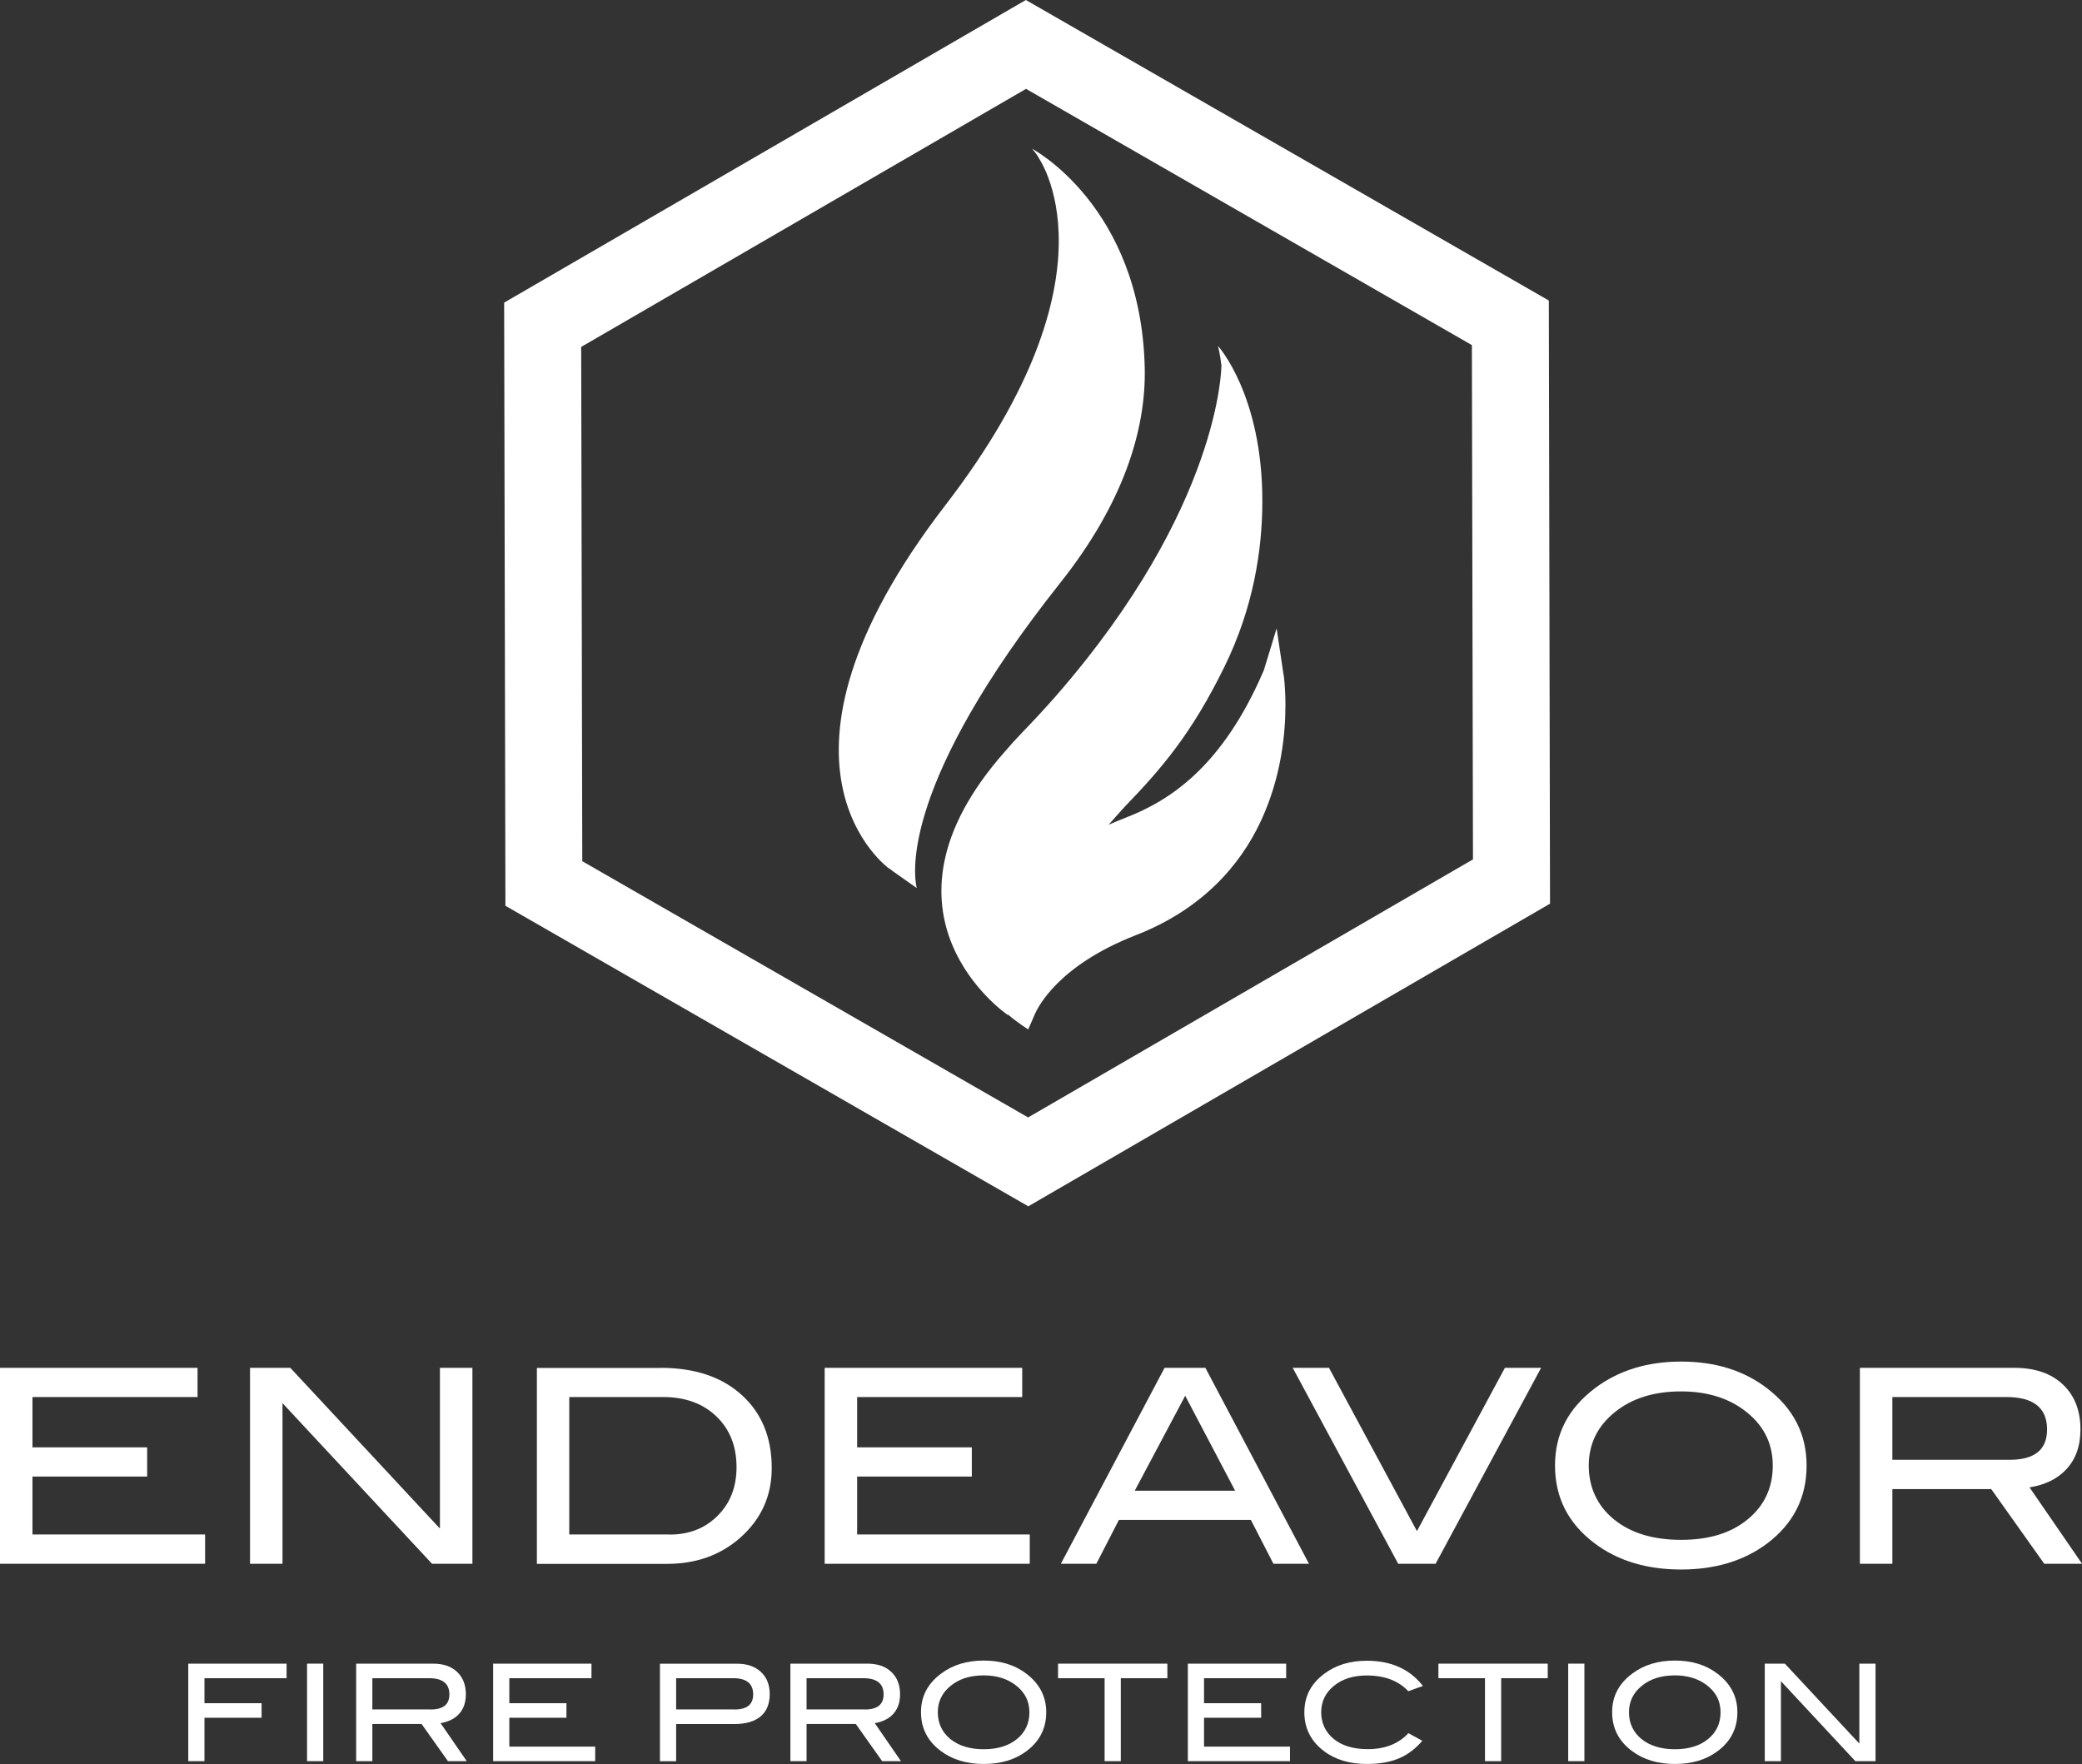
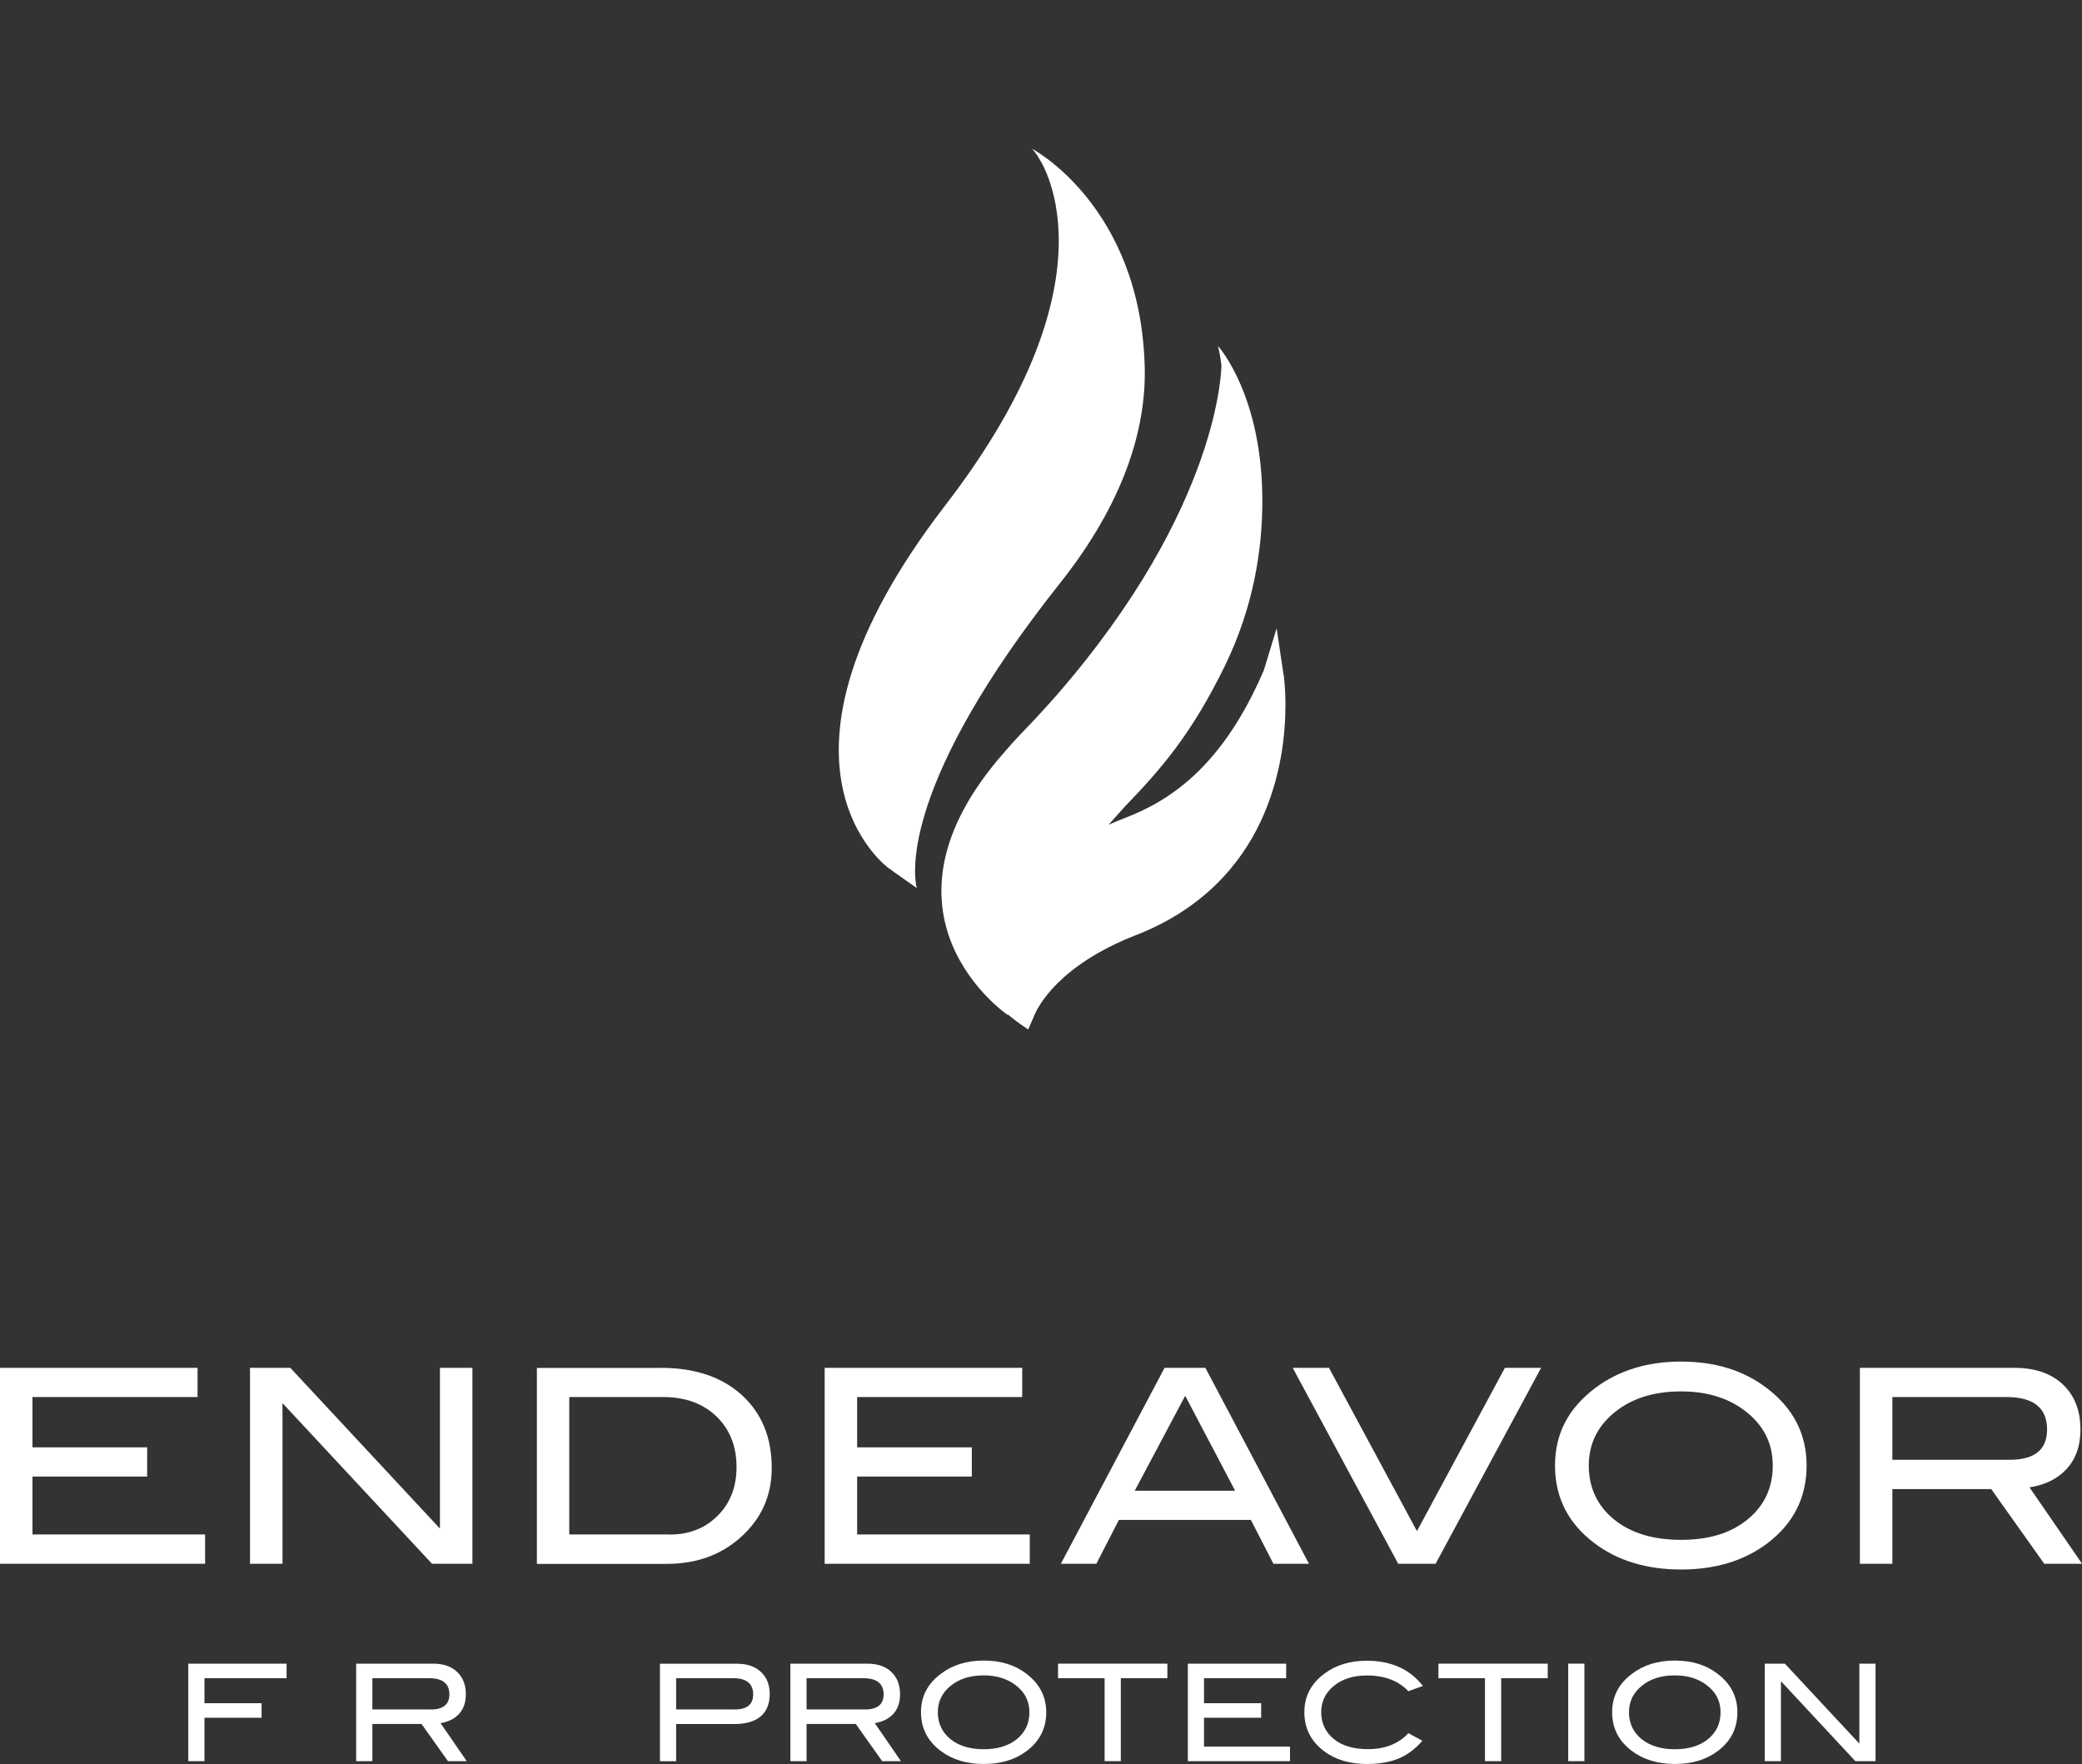
<svg xmlns="http://www.w3.org/2000/svg" preserveAspectRatio="xMinYMin" version="1.1" viewBox="0 0 228.91 193.93">
  <rect x="0" y="0" width="228.91" height="193.93" fill="#333333" stroke="none" />
  <defs>
    <style>
      .st0 {
        fill: #fff;
      }
    </style>
  </defs>
  <g>
    <path class="st0" d="M31.51,184.5h-9.03v2.75h6.28v1.6h-6.28v4.77h-1.78v-10.72h10.81v1.6Z" />
-     <path class="st0" d="M35.54,193.62h-1.78v-10.72h1.78v10.72Z" />
    <path class="st0" d="M51.32,193.62h-2.07l-2.9-4.09h-5.41v4.09h-1.78v-10.72h8.45c1.12,0,2.01.3,2.65.91s.96,1.43.96,2.46c0,.91-.26,1.64-.78,2.19-.48.51-1.15.84-2,.98l2.87,4.17ZM47.35,187.94c1.37,0,2.06-.55,2.06-1.66,0-1.18-.74-1.78-2.22-1.78h-6.25v3.43h6.41Z" />
-     <path class="st0" d="M65.44,193.62h-11.22v-10.72h10.81v1.6h-9.03v2.75h6.28v1.6h-6.28v3.17h9.44v1.6Z" />
    <path class="st0" d="M81.06,182.91c1.1,0,1.96.3,2.61.91s.96,1.42.96,2.44-.33,1.88-1,2.44c-.67.56-1.64.84-2.91.84h-6.38v4.09h-1.78v-10.72h8.5ZM80.75,187.94c1.37,0,2.06-.55,2.06-1.66,0-1.18-.73-1.78-2.18-1.78h-6.29v3.43h6.41Z" />
    <path class="st0" d="M99.06,193.62h-2.07l-2.9-4.09h-5.41v4.09h-1.78v-10.72h8.45c1.12,0,2.01.3,2.65.91.64.61.96,1.43.96,2.46,0,.91-.26,1.64-.78,2.19-.48.51-1.15.84-2,.98l2.87,4.17ZM95.09,187.94c1.37,0,2.06-.55,2.06-1.66,0-1.18-.74-1.78-2.22-1.78h-6.25v3.43h6.41Z" />
    <path class="st0" d="M115.03,188.25c0,1.76-.72,3.18-2.16,4.26-1.26.95-2.83,1.42-4.71,1.42s-3.47-.48-4.74-1.44c-1.44-1.08-2.16-2.5-2.16-4.25s.73-3.13,2.19-4.23c1.28-.97,2.85-1.45,4.71-1.45s3.43.48,4.69,1.45c1.45,1.1,2.18,2.52,2.18,4.23ZM113.18,188.25c0-1.25-.53-2.27-1.6-3.05-.92-.67-2.06-1.01-3.42-1.01-1.49,0-2.7.38-3.64,1.15-.94.76-1.41,1.73-1.41,2.91s.46,2.19,1.38,2.94c.92.74,2.14,1.12,3.67,1.12s2.74-.38,3.65-1.12c.91-.75,1.37-1.73,1.37-2.93Z" />
    <path class="st0" d="M128.35,184.5h-5.12v9.12h-1.78v-9.12h-5.12v-1.6h12.02v1.6Z" />
    <path class="st0" d="M141.82,193.62h-11.22v-10.72h10.81v1.6h-9.03v2.75h6.28v1.6h-6.28v3.17h9.45v1.6Z" />
    <path class="st0" d="M156.45,185.35l-1.61.58c-1.08-1.15-2.61-1.73-4.56-1.73-1.48,0-2.69.38-3.62,1.14-.93.76-1.4,1.73-1.4,2.9s.46,2.19,1.38,2.94c.92.75,2.17,1.12,3.74,1.12,1.9,0,3.39-.59,4.47-1.76l1.53.84c-.77.9-1.64,1.55-2.61,1.95-.97.4-2.13.6-3.49.6-1.89,0-3.47-.47-4.72-1.42-1.43-1.08-2.15-2.51-2.15-4.26s.72-3.14,2.18-4.23c1.26-.96,2.83-1.44,4.69-1.44,2.68,0,4.74.93,6.17,2.78Z" />
    <path class="st0" d="M170.17,184.5h-5.12v9.12h-1.78v-9.12h-5.12v-1.6h12.02v1.6Z" />
    <path class="st0" d="M174.2,193.62h-1.78v-10.72h1.78v10.72Z" />
    <path class="st0" d="M191.02,188.25c0,1.76-.72,3.18-2.16,4.26-1.26.95-2.83,1.42-4.71,1.42s-3.47-.48-4.74-1.44c-1.44-1.08-2.16-2.5-2.16-4.25s.73-3.13,2.19-4.23c1.28-.97,2.85-1.45,4.71-1.45s3.43.48,4.69,1.45c1.45,1.1,2.18,2.52,2.18,4.23ZM189.17,188.25c0-1.25-.53-2.27-1.6-3.05-.92-.67-2.06-1.01-3.42-1.01-1.49,0-2.7.38-3.64,1.15-.94.76-1.41,1.73-1.41,2.91s.46,2.19,1.38,2.94c.92.74,2.14,1.12,3.67,1.12s2.74-.38,3.65-1.12c.91-.75,1.37-1.73,1.37-2.93Z" />
    <path class="st0" d="M206.2,193.62h-2.21l-8.18-8.79v8.79h-1.78v-10.72h2.21l8.19,8.79v-8.79h1.78v10.72Z" />
  </g>
  <g>
    <path class="st0" d="M22.55,171.92H0v-21.54h21.72v3.21H3.57v5.53h12.61v3.21H3.57v6.37h18.98v3.21Z" />
    <path class="st0" d="M51.94,171.92h-4.44l-16.44-17.66v17.66h-3.57v-21.54h4.43l16.45,17.67v-17.67h3.57v21.54Z" />
    <path class="st0" d="M72.65,150.38c3.75,0,6.72,1,8.91,2.99,2.19,1.99,3.29,4.67,3.29,8.02,0,3.08-1.16,5.63-3.48,7.68-2.16,1.9-4.84,2.86-8.03,2.86h-14.31v-21.54h13.63ZM73.63,168.71c2.14,0,3.9-.69,5.28-2.08,1.38-1.38,2.07-3.16,2.07-5.33,0-2.31-.74-4.17-2.22-5.59-1.48-1.41-3.42-2.12-5.82-2.12h-10.35v15.11h11.04Z" />
    <path class="st0" d="M113.22,171.92h-22.55v-21.54h21.72v3.21h-18.15v5.53h12.61v3.21h-12.61v6.37h18.98v3.21Z" />
    <path class="st0" d="M143.92,171.92h-3.91l-2.48-4.82h-14.51l-2.48,4.82h-3.9l11.4-21.54h4.49l11.39,21.54ZM135.8,163.89l-5.49-10.44-5.55,10.44h11.04Z" />
    <path class="st0" d="M169.44,150.38l-11.6,21.54h-4.11l-11.6-21.54h3.99l9.67,17.95,9.67-17.95h3.99Z" />
    <path class="st0" d="M198.63,161.12c0,3.53-1.45,6.39-4.34,8.57-2.54,1.9-5.69,2.86-9.46,2.86s-6.98-.96-9.52-2.89c-2.9-2.18-4.34-5.03-4.34-8.54s1.47-6.29,4.4-8.51c2.58-1.94,5.73-2.92,9.46-2.92s6.89.97,9.43,2.92c2.92,2.22,4.37,5.06,4.37,8.51ZM194.91,161.12c0-2.52-1.07-4.56-3.21-6.13-1.84-1.35-4.13-2.02-6.87-2.02-3,0-5.43.77-7.32,2.31s-2.83,3.49-2.83,5.85.92,4.41,2.77,5.91c1.84,1.5,4.3,2.25,7.38,2.25s5.5-.75,7.33-2.26c1.83-1.51,2.75-3.47,2.75-5.89Z" />
    <path class="st0" d="M228.91,171.92h-4.15l-5.83-8.21h-10.87v8.21h-3.57v-21.54h16.99c2.26,0,4.04.61,5.33,1.83,1.29,1.22,1.93,2.87,1.93,4.95,0,1.83-.53,3.29-1.58,4.4-.97,1.03-2.31,1.69-4.02,1.96l5.77,8.39ZM220.94,160.49c2.76,0,4.13-1.11,4.13-3.33,0-2.38-1.49-3.57-4.46-3.57h-12.55v6.9h12.88Z" />
  </g>
-   <path class="st0" d="M55.57,99.58l-.14-66.31L112.79,0l57.5,33.04.13,66.31-57.36,33.27-57.49-33.04h0ZM64.02,94.68l49.02,28.17,48.91-28.37-.12-56.54-49.02-28.17-48.91,28.37.12,56.54h0Z" />
  <g>
    <path class="st0" d="M125.86,40.41c-.42-17.77-12.39-24.06-12.39-24.06,0,0,.29.3.71.93-.06-.05-.09-.09-.09-.09,0,0,9.56,12.75-10.14,38.34-22.12,28.71-6.16,39.99-6.16,39.99,0,0-.01-.02-.03-.06.46.38.78.58.82.61l2.21,1.56c-.39-1.65-1.62-11.63,15.78-33.55,6.9-8.69,9.45-16.78,9.29-23.67Z" />
    <path class="st0" d="M141.12,74.16l-.76-5.08-1.4,4.59c-4.56,10.66-10.37,14.35-15.18,16.22-.69.27-1.32.53-1.89.78.45-.5,1.58-1.79,1.78-1.99,4.09-4.23,7.37-8.07,10.95-15.37,3.2-6.52,4.16-12.86,4.17-18.14.03-11.74-4.87-17.13-4.87-17.13,0,0,.23.92.38,2.19,0-.01-.01-.03-.01-.03,0,0,0,15.46-18.19,36.31-1.18,1.34-2.42,2.69-3.76,4.07-.66.68-1.27,1.36-1.84,2.03-15.91,17.96.29,28.97.29,28.97,0,0,0-.03.02-.05,1.29,1.07,2.24,1.64,2.24,1.64l.65-1.49s0,0,.05-.13c.39-.87,2.6-5.4,11.11-8.73,7.27-2.82,11.48-7.66,13.75-12.52,2.28-4.86,2.72-9.7,2.72-12.78,0-2.02-.19-3.29-.2-3.35Z" />
  </g>
</svg>